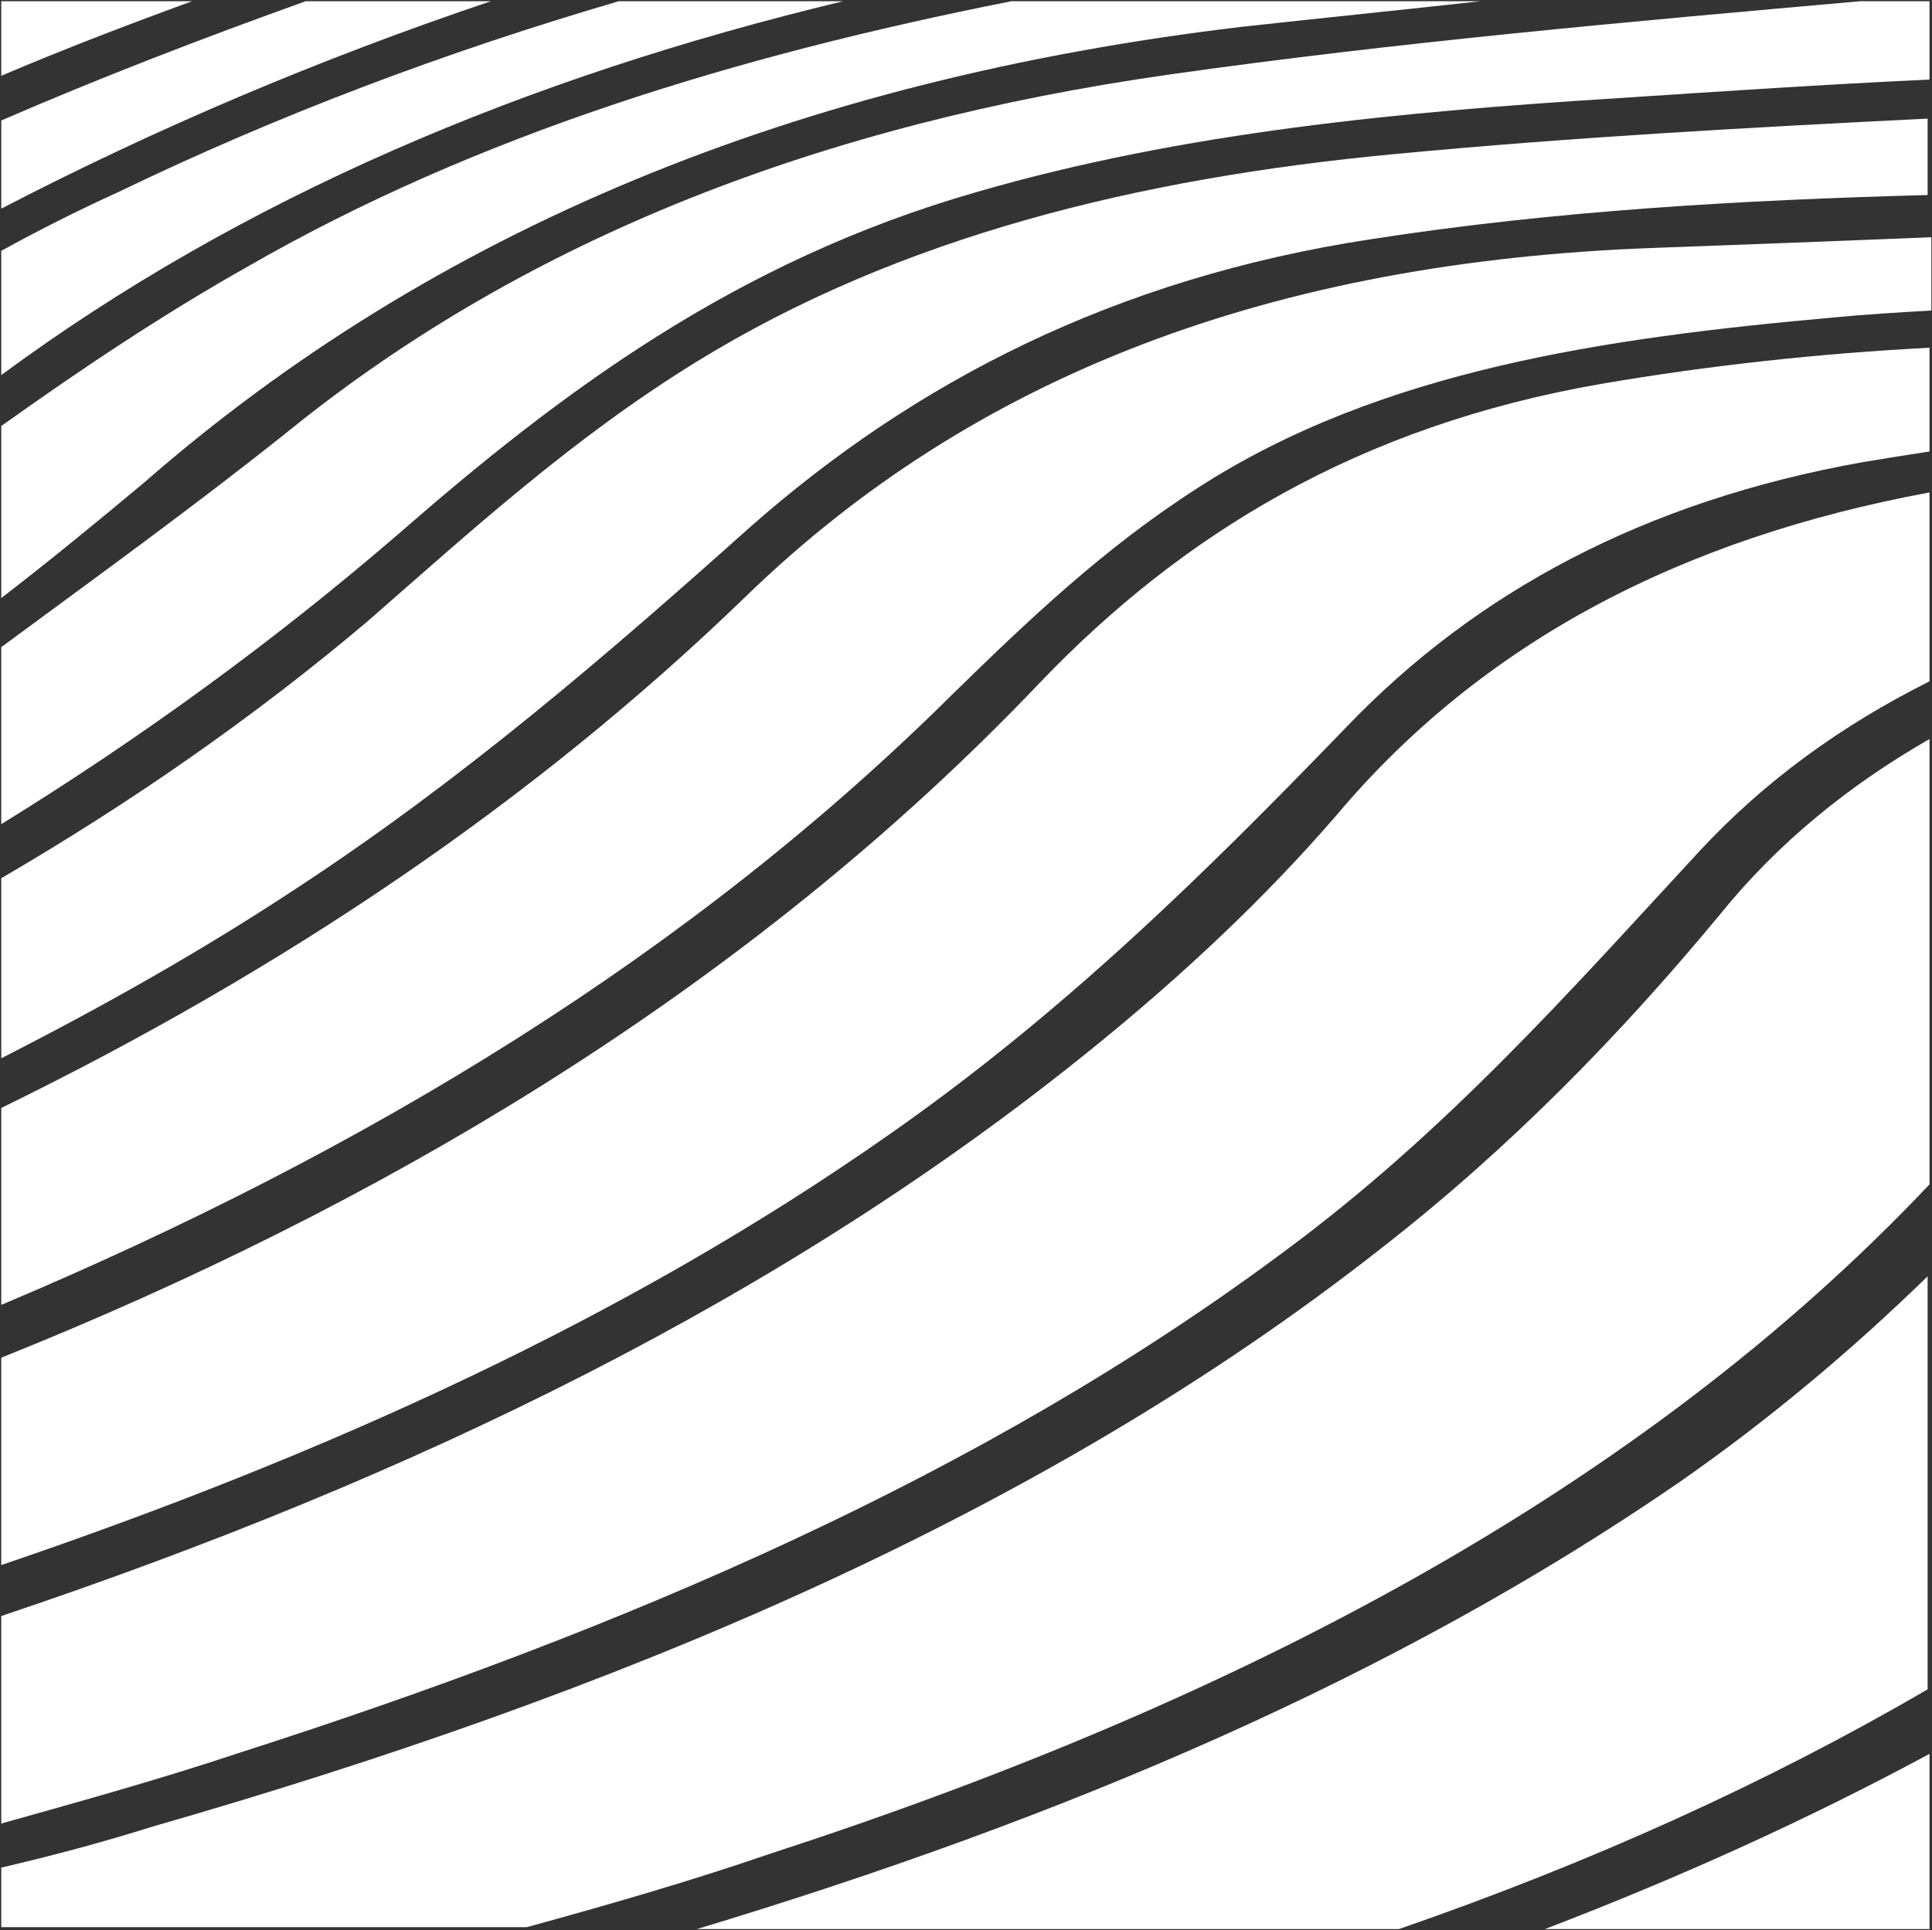
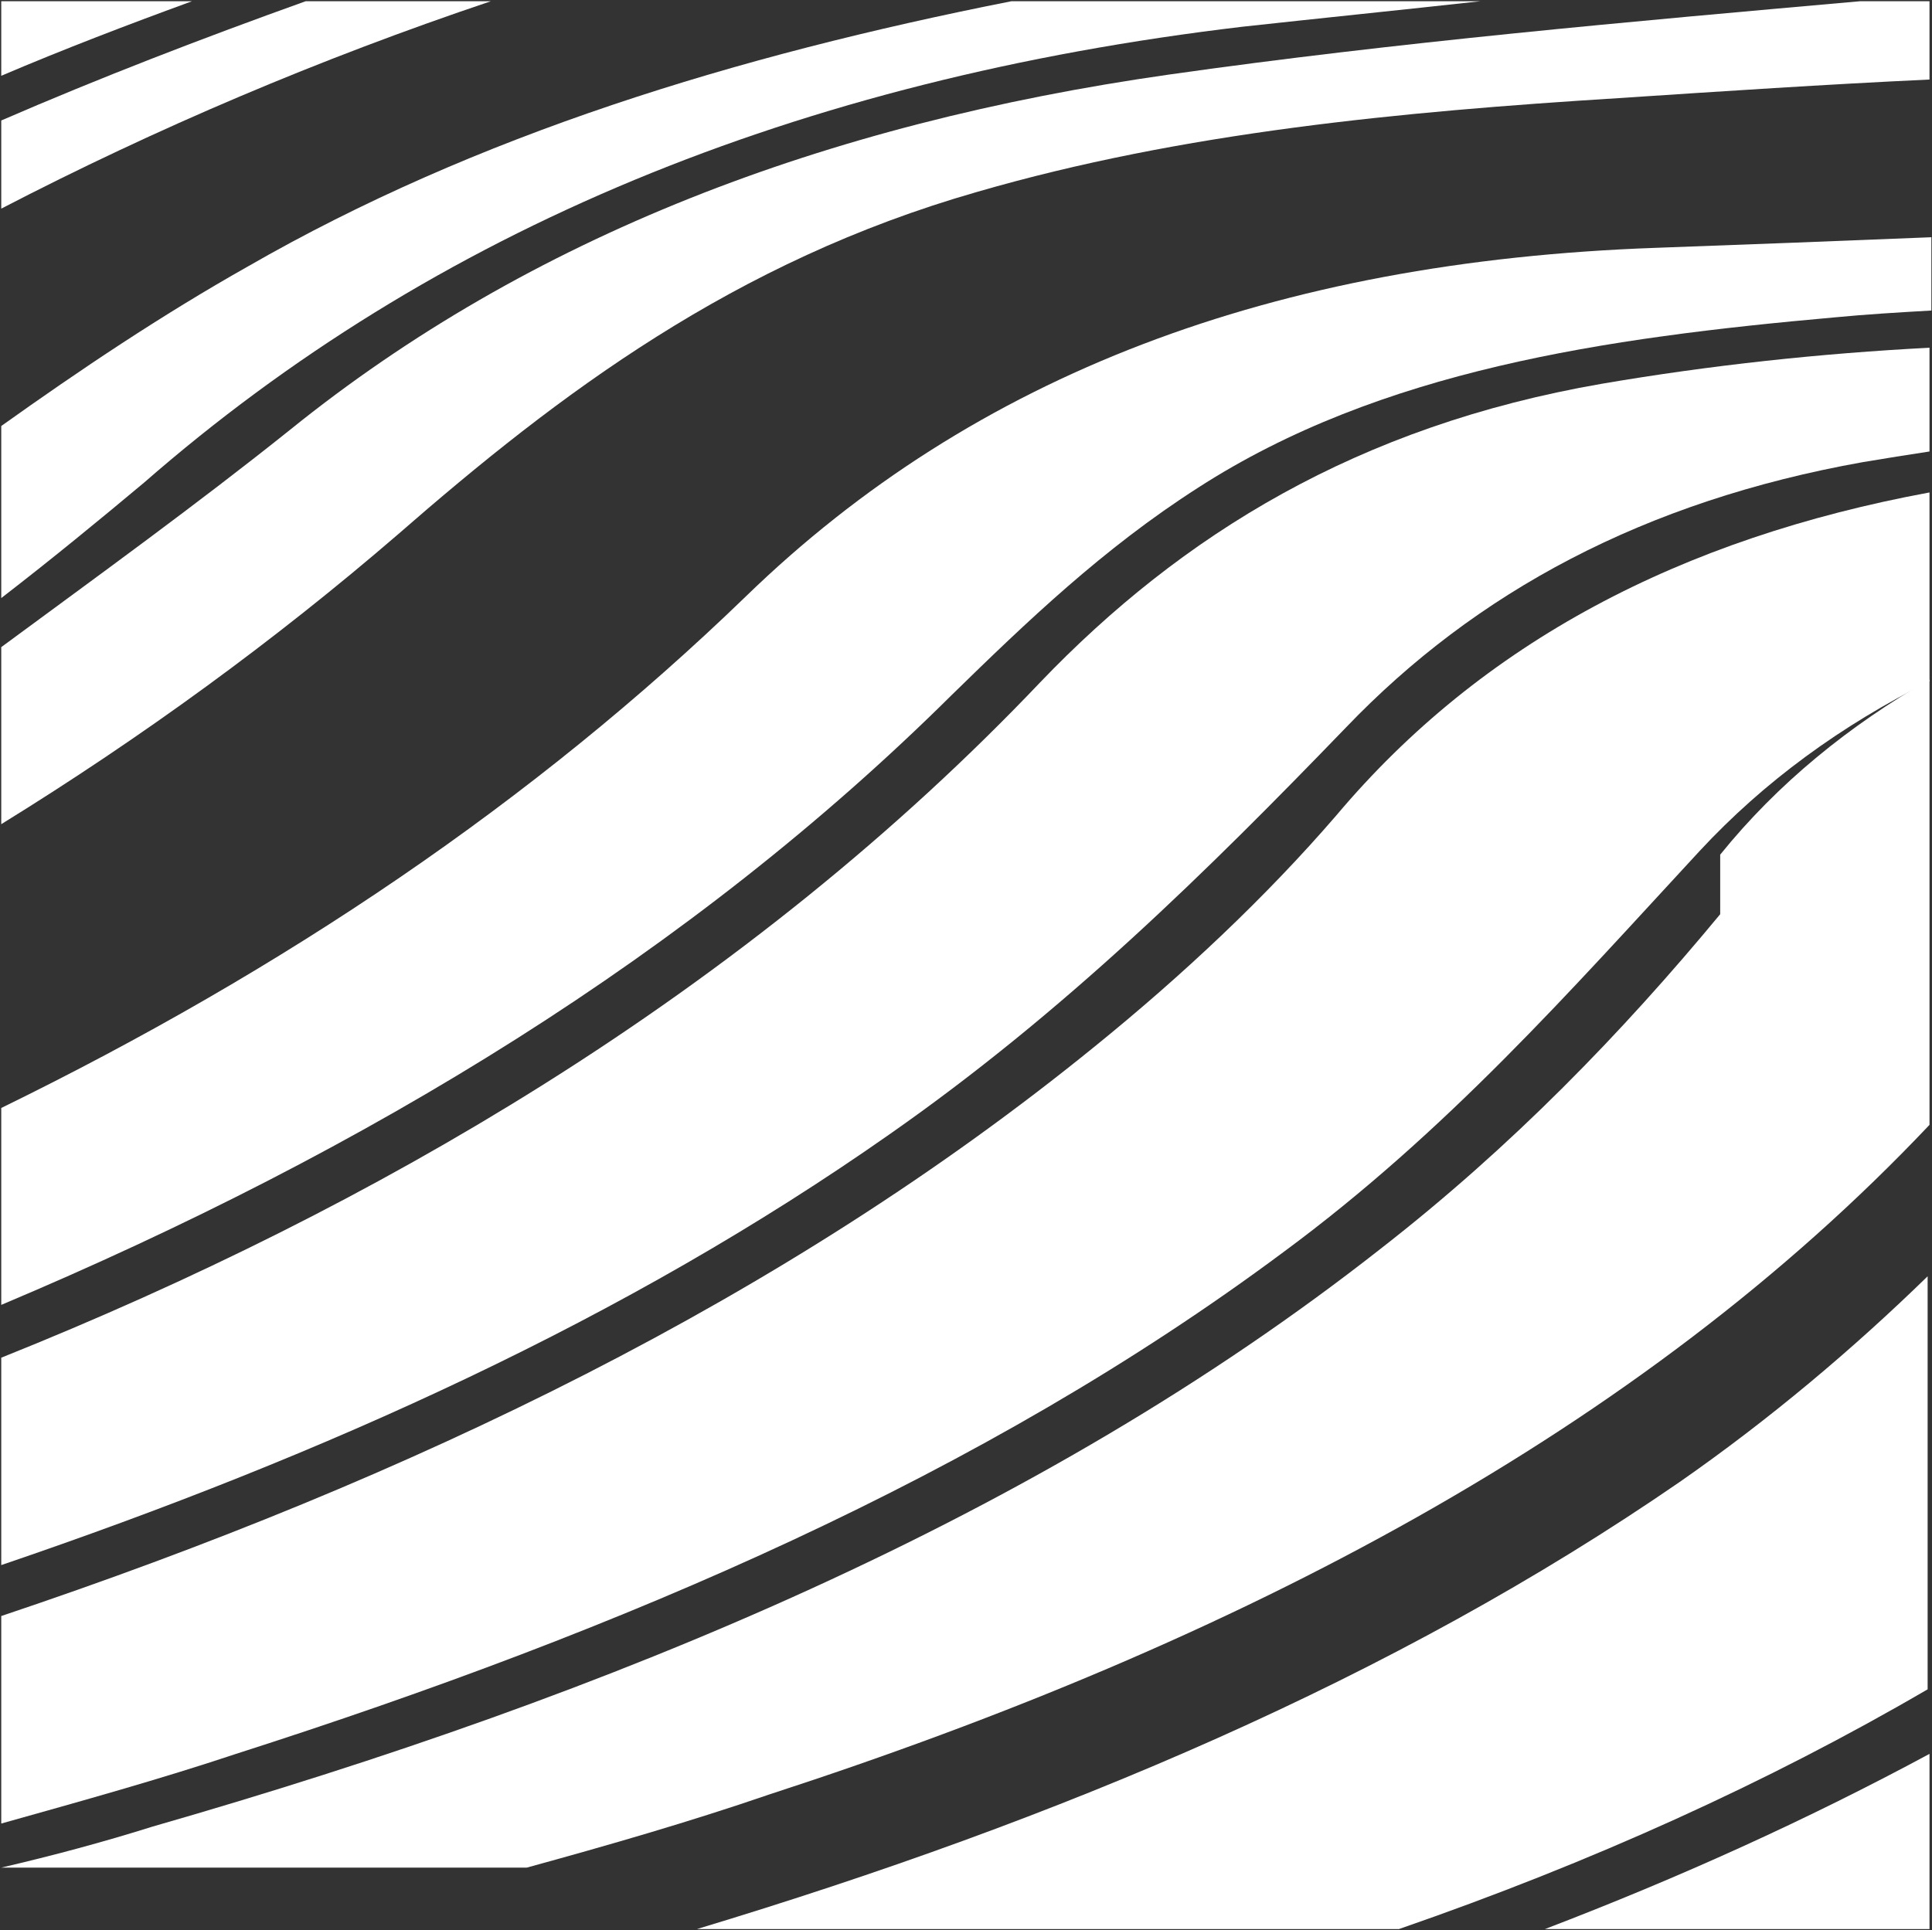
<svg xmlns="http://www.w3.org/2000/svg" version="1.2" viewBox="0 0 1547 1546" width="1547" height="1546">
  <rect x="0" y="0" width="1547" height="1546" fill="#333333" stroke="none" />
  <title>STK</title>
  <style>
		.s0 { fill: #ffffff } 
	</style>
  <path id="Layer" class="s0" d="m1070 653.1c-56.2 65.2-122.9 127.9-193.5 185.1-247.8 201.4-546.2 345.7-875.5 456.1v166.2c64.1-18 126.8-35.4 188-55.8 310.4-99.4 598.9-223.3 838.7-401.9 130.8-96.5 229.8-209.4 333.3-321.3 51.7-55.7 113.4-100.5 184-135.8v-151.3c-199 36.9-358.1 119.9-475 258.7z" />
  <path id="Layer" class="s0" d="m1489.3 1c-185 16.4-370.6 32.8-553.1 58.7-276.1 39.3-512.9 130.3-703.9 284.5-74.6 59.7-153.7 116.9-231.3 174.1v141.8c112.9-69.7 219.3-147.3 317.3-231.8 129.4-112.9 269.6-218.9 464.1-274.6 164.7-47.8 339.3-64.2 513.4-75.1 83.1-5.5 166.1-11 249.2-14.9v-62.7z" />
-   <path id="Layer" class="s0" d="m1 200.9v99.5c192-141.7 419.3-238.2 674-299.4h-179.6c-139.3 40.8-272.6 91-400.4 152.7-32.8 14.9-64.2 30.8-94 47.2z" />
  <path id="Layer" class="s0" d="m153.7 1h-152.7v59.7c50.2-21.4 101-40.8 152.7-59.7z" />
  <path id="Layer" class="s0" d="m1 341.2v137.8c39.3-30.3 77.6-61.7 114.4-92.5 231.3-202 522.8-322.8 879.5-365.1 64.1-7 127.8-13.5 190.5-20.4h-375.6c-220.9 43.7-428.8 107.4-611.3 212.4-69.7 39.3-134.8 83.1-197.5 127.8z" />
  <path id="Layer" class="s0" d="m1 167.1c123.8-64.2 254.7-119.9 392-166.1h-148.3c-83.1 29.8-164.6 61.2-243.7 95.5z" />
-   <path id="Layer" class="s0" d="m558.1 289.5c-99.5 61.2-181.6 136.3-264.1 208.4-90.1 76.1-188.1 144.3-293 205.5v144.2c83-42.3 162.1-87 238.2-137.3 132.4-87 247.8-186.5 360.7-287.5 132.3-116.9 293-200 498.4-231.3 147.3-22.9 297-31.3 445.2-35.3v-61.2c-141.2 7-284.5 14.9-425.8 28.3-207.4 19.4-397.9 66.7-559.6 166.2z" />
  <path id="Layer" class="s0" d="m558.1 1545h562.1c153.7-53.2 295.5-117.4 423.3-192v-330.8c-59.7 58.2-126.3 114.4-198.5 164.7-228.8 157.6-496.9 270.6-786.9 358.1z" />
  <path id="Layer" class="s0" d="m597.4 477.5c-170.1 164.7-370.6 299.5-596.4 409.9v157.7c294-123.9 552.6-281.6 761.1-488.5 60.1-58.7 121.3-117.4 197.4-166.1 145.8-94 325.4-119.9 509.4-136.3 25.9-2.5 51.7-4 77.6-5.5v-58.7q-110.4 4.5-220.9 8.5c-306.4 10.9-545.6 101.9-728.2 279z" />
  <path id="Layer" class="s0" d="m1545 1545v-140.3c-98 52.8-200 99-307.9 140.3z" />
-   <path id="Layer" class="s0" d="m1377.4 732.2c-78.6 95-167.2 186.5-272.1 268.1-273.6 214.9-614.4 356.7-983 462.6-39.7 12.5-80.5 23.4-121.3 32.9v47.7h420.8c65.2-17.9 130.8-36.8 194.5-58.7 376.1-122.3 697.4-291.5 928.7-536.2v-356.7c-64.2 36.8-121.4 83.1-167.6 140.3z" />
+   <path id="Layer" class="s0" d="m1377.4 732.2c-78.6 95-167.2 186.5-272.1 268.1-273.6 214.9-614.4 356.7-983 462.6-39.7 12.5-80.5 23.4-121.3 32.9h420.8c65.2-17.9 130.8-36.8 194.5-58.7 376.1-122.3 697.4-291.5 928.7-536.2v-356.7c-64.2 36.8-121.4 83.1-167.6 140.3z" />
  <path id="Layer" class="s0" d="m832.7 546.7c-113.9 119.8-247.7 227.8-399 322.8-134.8 84.6-280 156.7-432.7 217.9v166.1c260.1-88.5 500.9-197.5 710.8-344.7 140.3-98 254.7-210.9 366.1-326.3 103.5-108 238.3-181.1 413.9-212.4q26.9-4.5 53.2-8.5v-83.1c-87 4.5-175.6 14-262.6 28.9-195 33.8-336.3 120.9-449.7 239.3z" />
</svg>